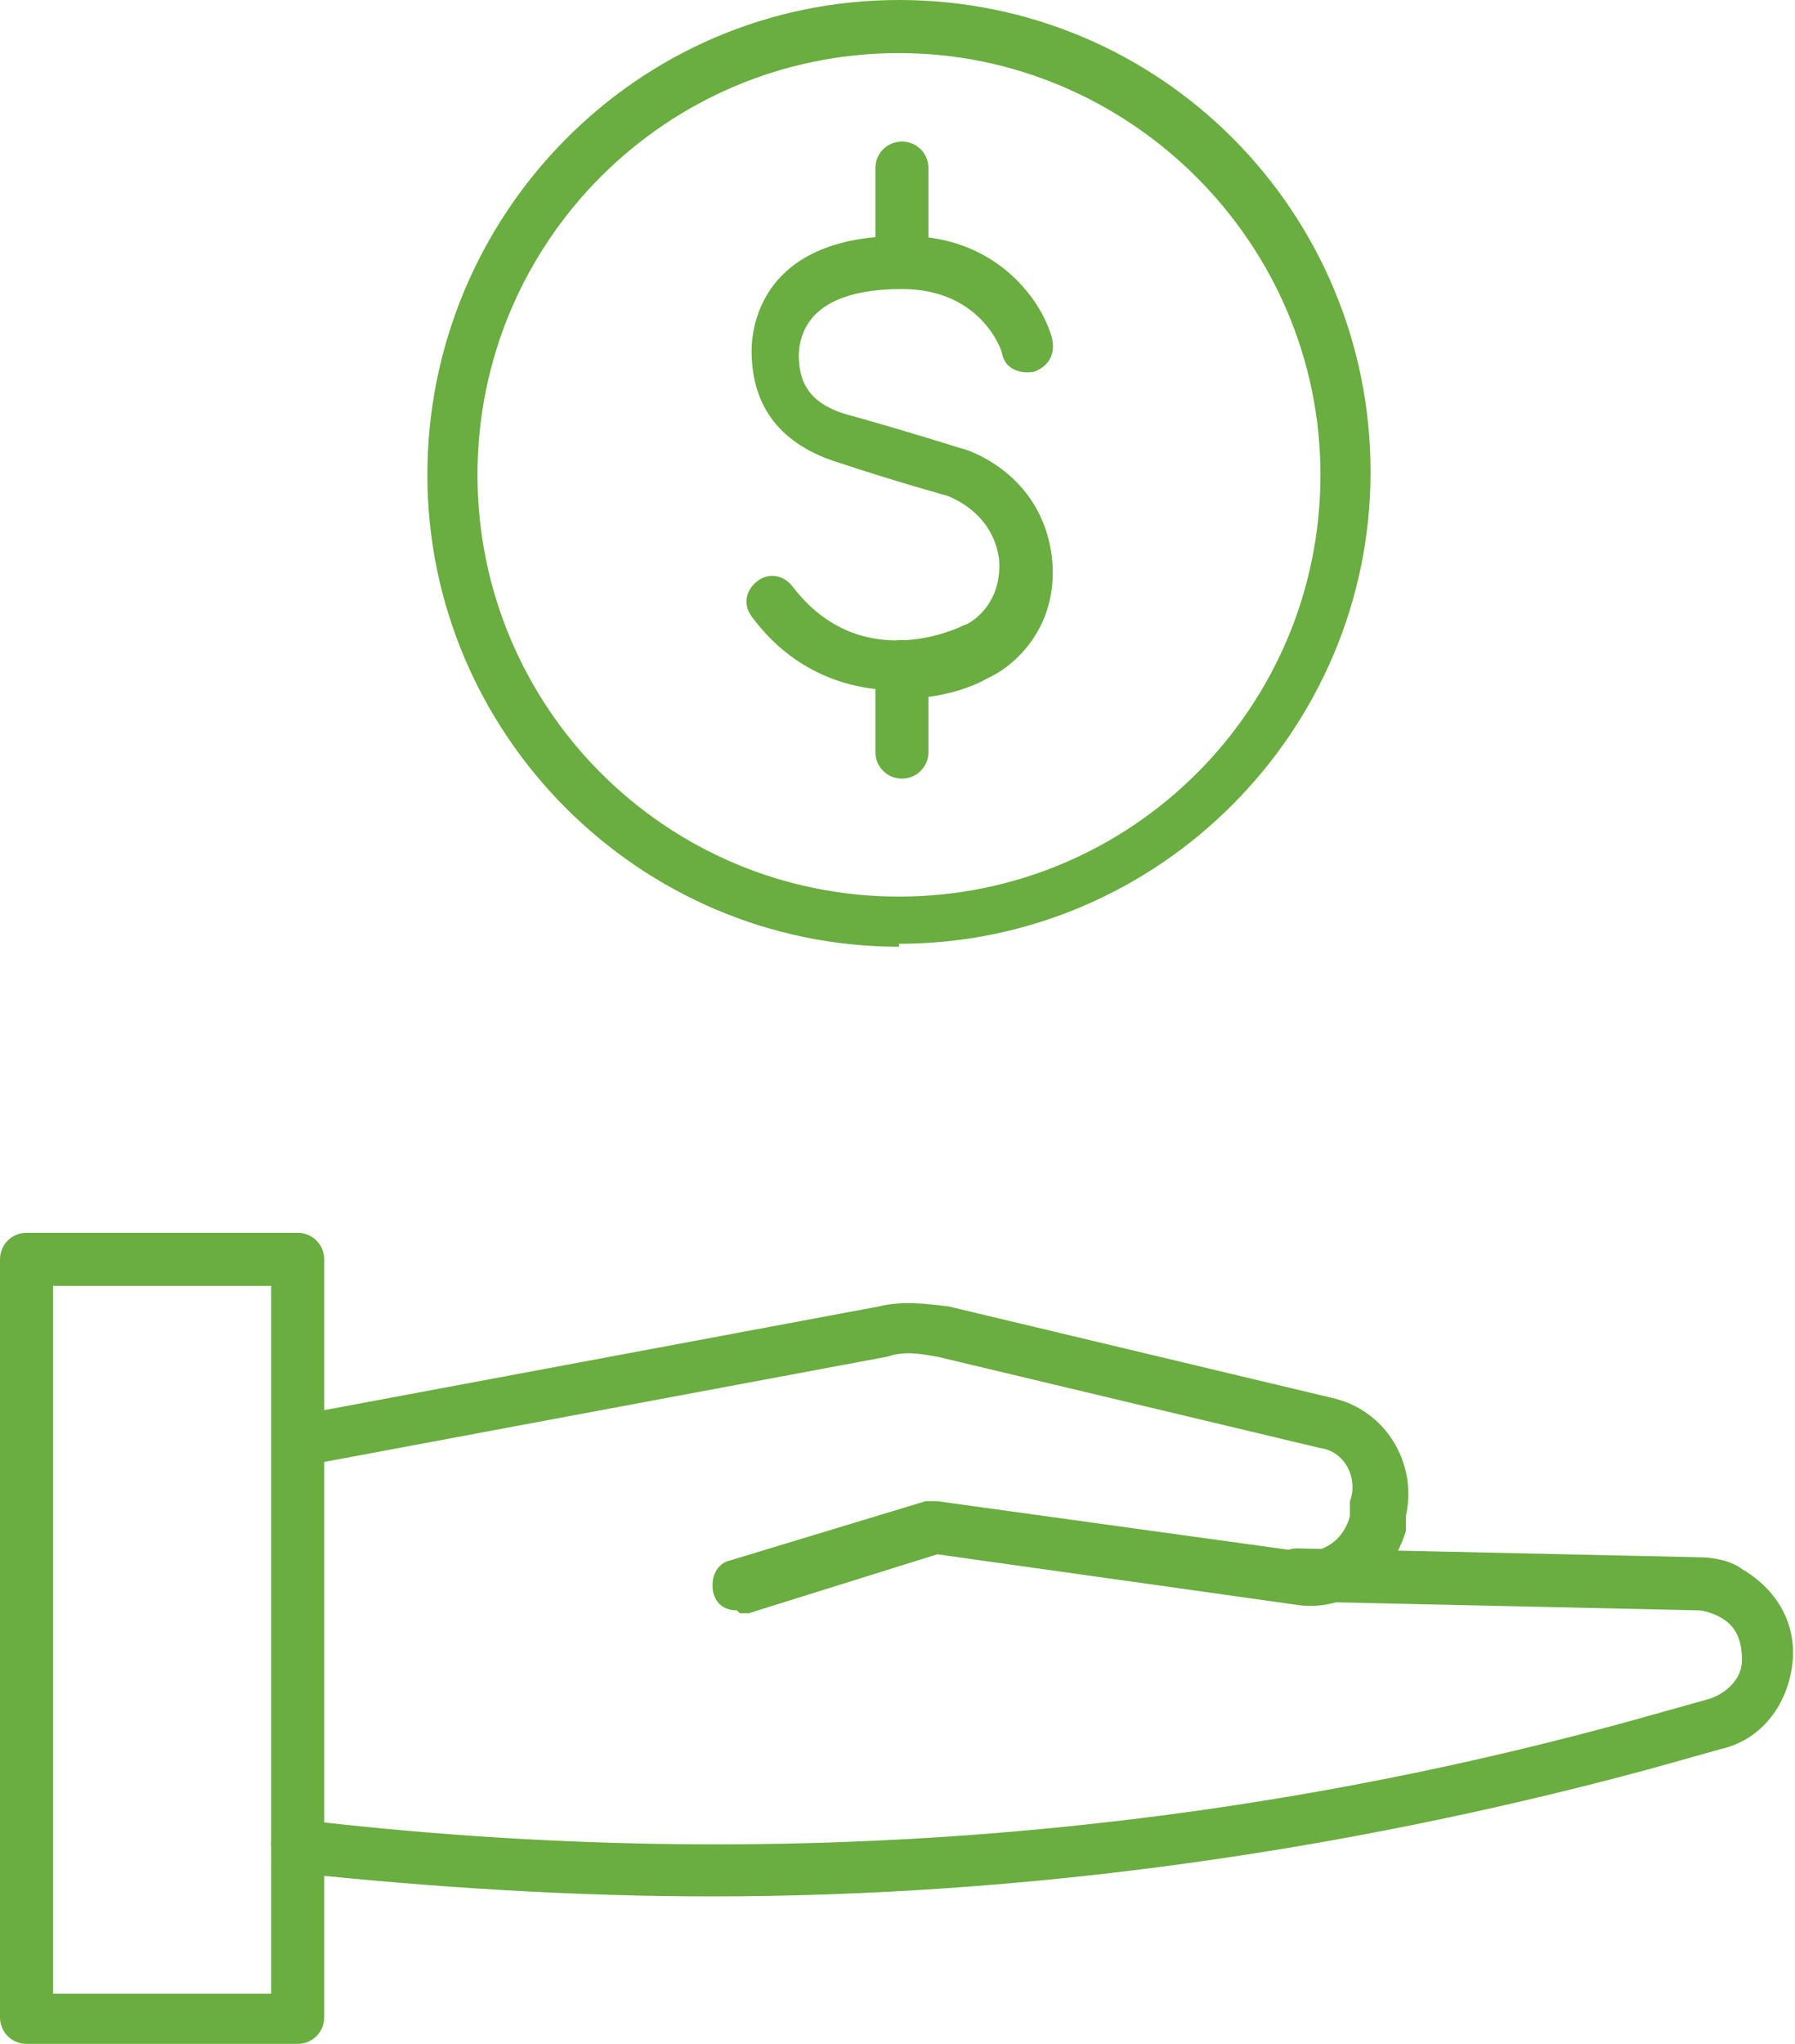
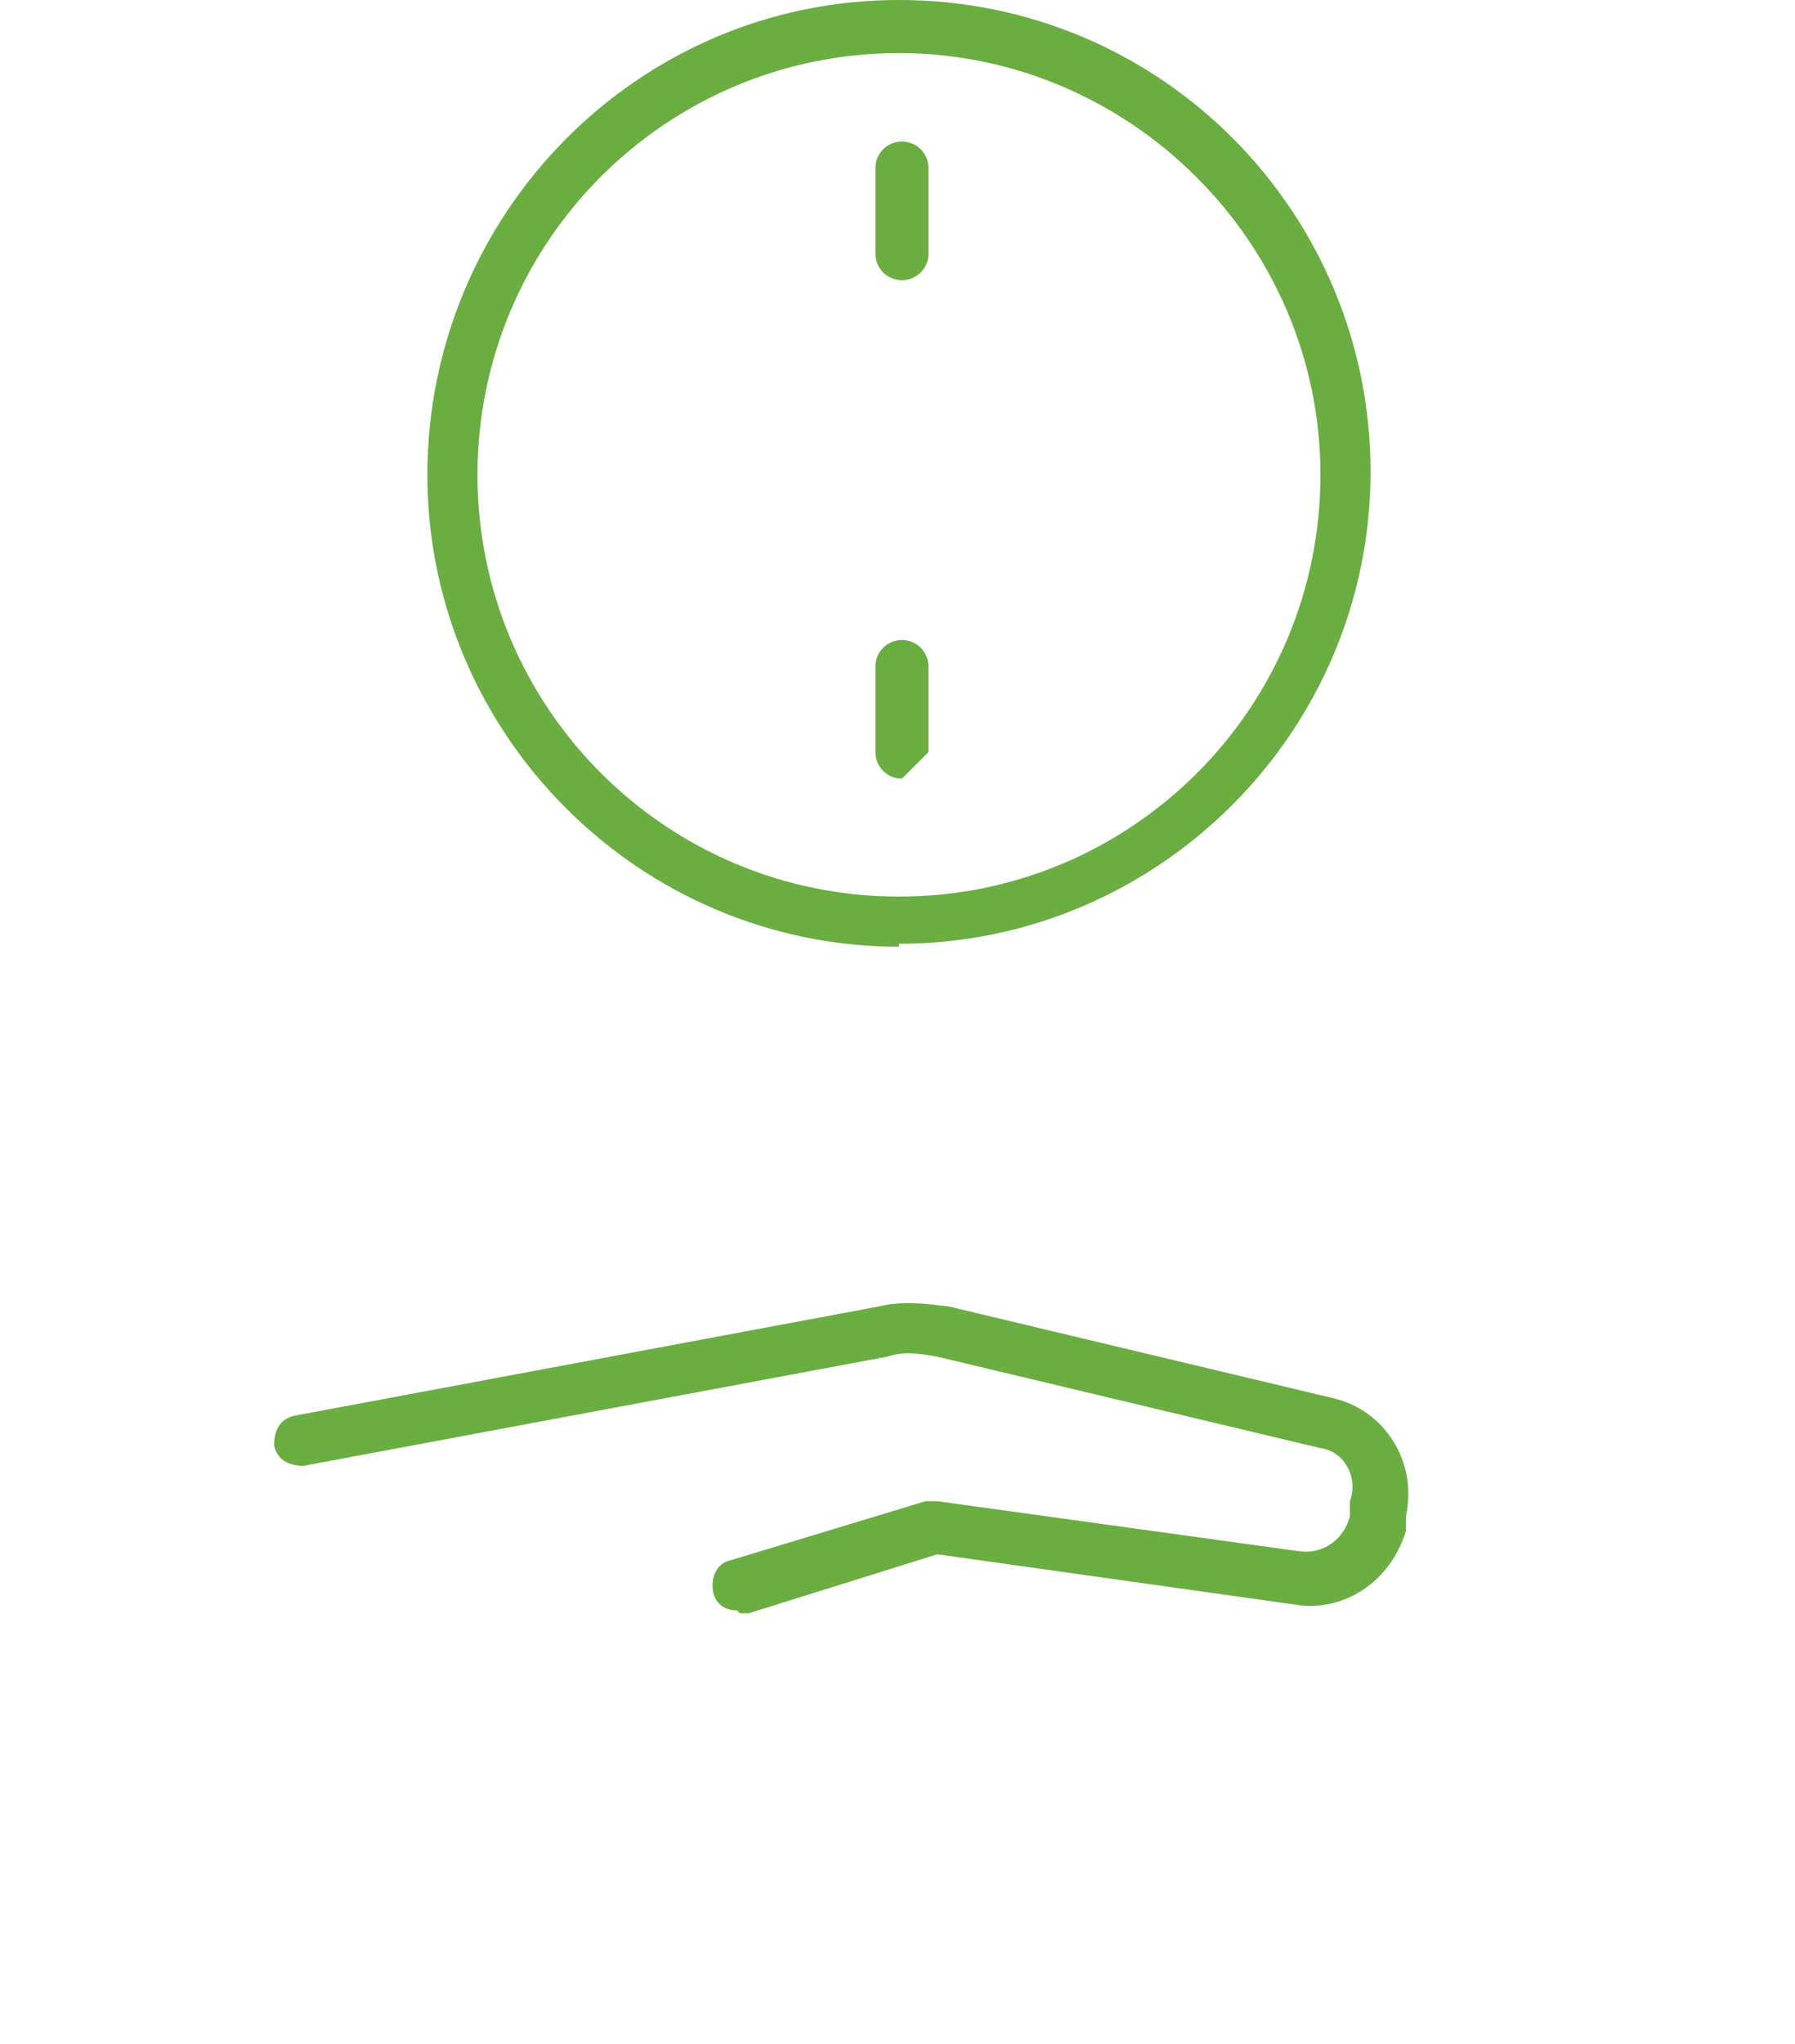
<svg xmlns="http://www.w3.org/2000/svg" id="Layer_2" version="1.1" viewBox="0 0 60.9 69.3">
  <defs>
    <style>
      .st0 {
        fill: #6aad40;
      }
    </style>
  </defs>
  <g id="Layer_1-2">
    <g>
      <g>
-         <path class="st0" d="M10.1,69.3H.9c-.5,0-.9-.4-.9-.9v-25.7c0-.5.4-.9.9-.9h9.2c.5,0,.9.4.9.9v25.7c0,.5-.4.9-.9.9ZM1.8,67.6h7.4v-24H1.8v24Z" />
        <path class="st0" d="M25,54.6c-.4,0-.7-.2-.8-.6-.1-.5.1-1,.6-1.1l6.6-2c.1,0,.3,0,.4,0l12.3,1.7c.8.1,1.5-.4,1.7-1.2v-.5c.3-.8-.2-1.7-1-1.8l-13-3.1c-.6-.1-1.1-.2-1.7,0l-19.8,3.7c-.5,0-.9-.2-1-.7,0-.5.2-.9.7-1l19.8-3.7c.8-.2,1.6-.1,2.4,0l13,3.1c1.8.4,2.9,2.2,2.5,4v.5c-.5,1.7-2.1,2.8-3.8,2.5l-12.1-1.7-6.4,2c0,0-.2,0-.3,0h0Z" />
-         <path class="st0" d="M24.2,64.3c-4.7,0-9.5-.3-14.2-.8-.5,0-.8-.5-.8-1,0-.5.5-.8,1-.8,15.2,1.8,30.5.7,45.3-3.4l2.5-.7c.6-.2,1.1-.7,1.1-1.3,0-.7-.2-1.2-.8-1.5-.2-.1-.5-.2-.7-.2l-13.6-.3c-.5,0-.9-.4-.9-.9,0-.5.4-.9.9-.9h0l13.6.3h0c.5,0,1.1.1,1.5.4,1.2.7,1.9,1.9,1.7,3.3-.2,1.4-1.1,2.5-2.4,2.8l-2.5.7c-10.4,2.8-21.1,4.3-31.8,4.3Z" />
      </g>
      <g>
        <g>
-           <path class="st0" d="M30.4,23.4c-1.6,0-3.5-.6-4.9-2.5-.3-.4-.2-.9.2-1.2.4-.3.9-.2,1.2.2,2.3,3,5.6,1.4,5.8,1.3s0,0,0,0c.1,0,1.3-.6,1.2-2.2-.2-1.7-1.8-2.2-1.8-2.2,0,0-1.8-.5-3.6-1.1-2-.6-3-1.9-3-3.8,0-.9.4-3.9,5.1-3.9h.1c3.2,0,4.7,2.3,5,3.5.1.5-.1.9-.6,1.1-.5.1-1-.1-1.1-.6,0-.1-.7-2.2-3.4-2.2-1.6,0-3.4.4-3.5,2.2,0,.8.2,1.7,1.8,2.1,1.8.5,3.7,1.1,3.7,1.1.1,0,2.8.8,3.1,3.8.2,2.3-1.3,3.6-2.2,4-.7.4-1.8.7-3,.7h0Z" />
          <path class="st0" d="M30.6,9.5c-.5,0-.9-.4-.9-.9v-2.9c0-.5.4-.9.9-.9s.9.4.9.9v2.9c0,.5-.4.9-.9.9Z" />
-           <path class="st0" d="M30.6,26.4c-.5,0-.9-.4-.9-.9v-2.9c0-.5.4-.9.9-.9s.9.4.9.9v2.9c0,.5-.4.9-.9.9Z" />
+           <path class="st0" d="M30.6,26.4c-.5,0-.9-.4-.9-.9v-2.9c0-.5.4-.9.9-.9s.9.4.9.9v2.9Z" />
        </g>
        <path class="st0" d="M30.5,32.1c-8.8,0-16-7.2-16-16S21.6,0,30.5,0s16,7.2,16,16-7.2,16-16,16ZM30.5,1.8c-7.9,0-14.3,6.4-14.3,14.3s6.4,14.3,14.3,14.3,14.3-6.4,14.3-14.3S38.3,1.8,30.5,1.8Z" />
      </g>
    </g>
  </g>
</svg>